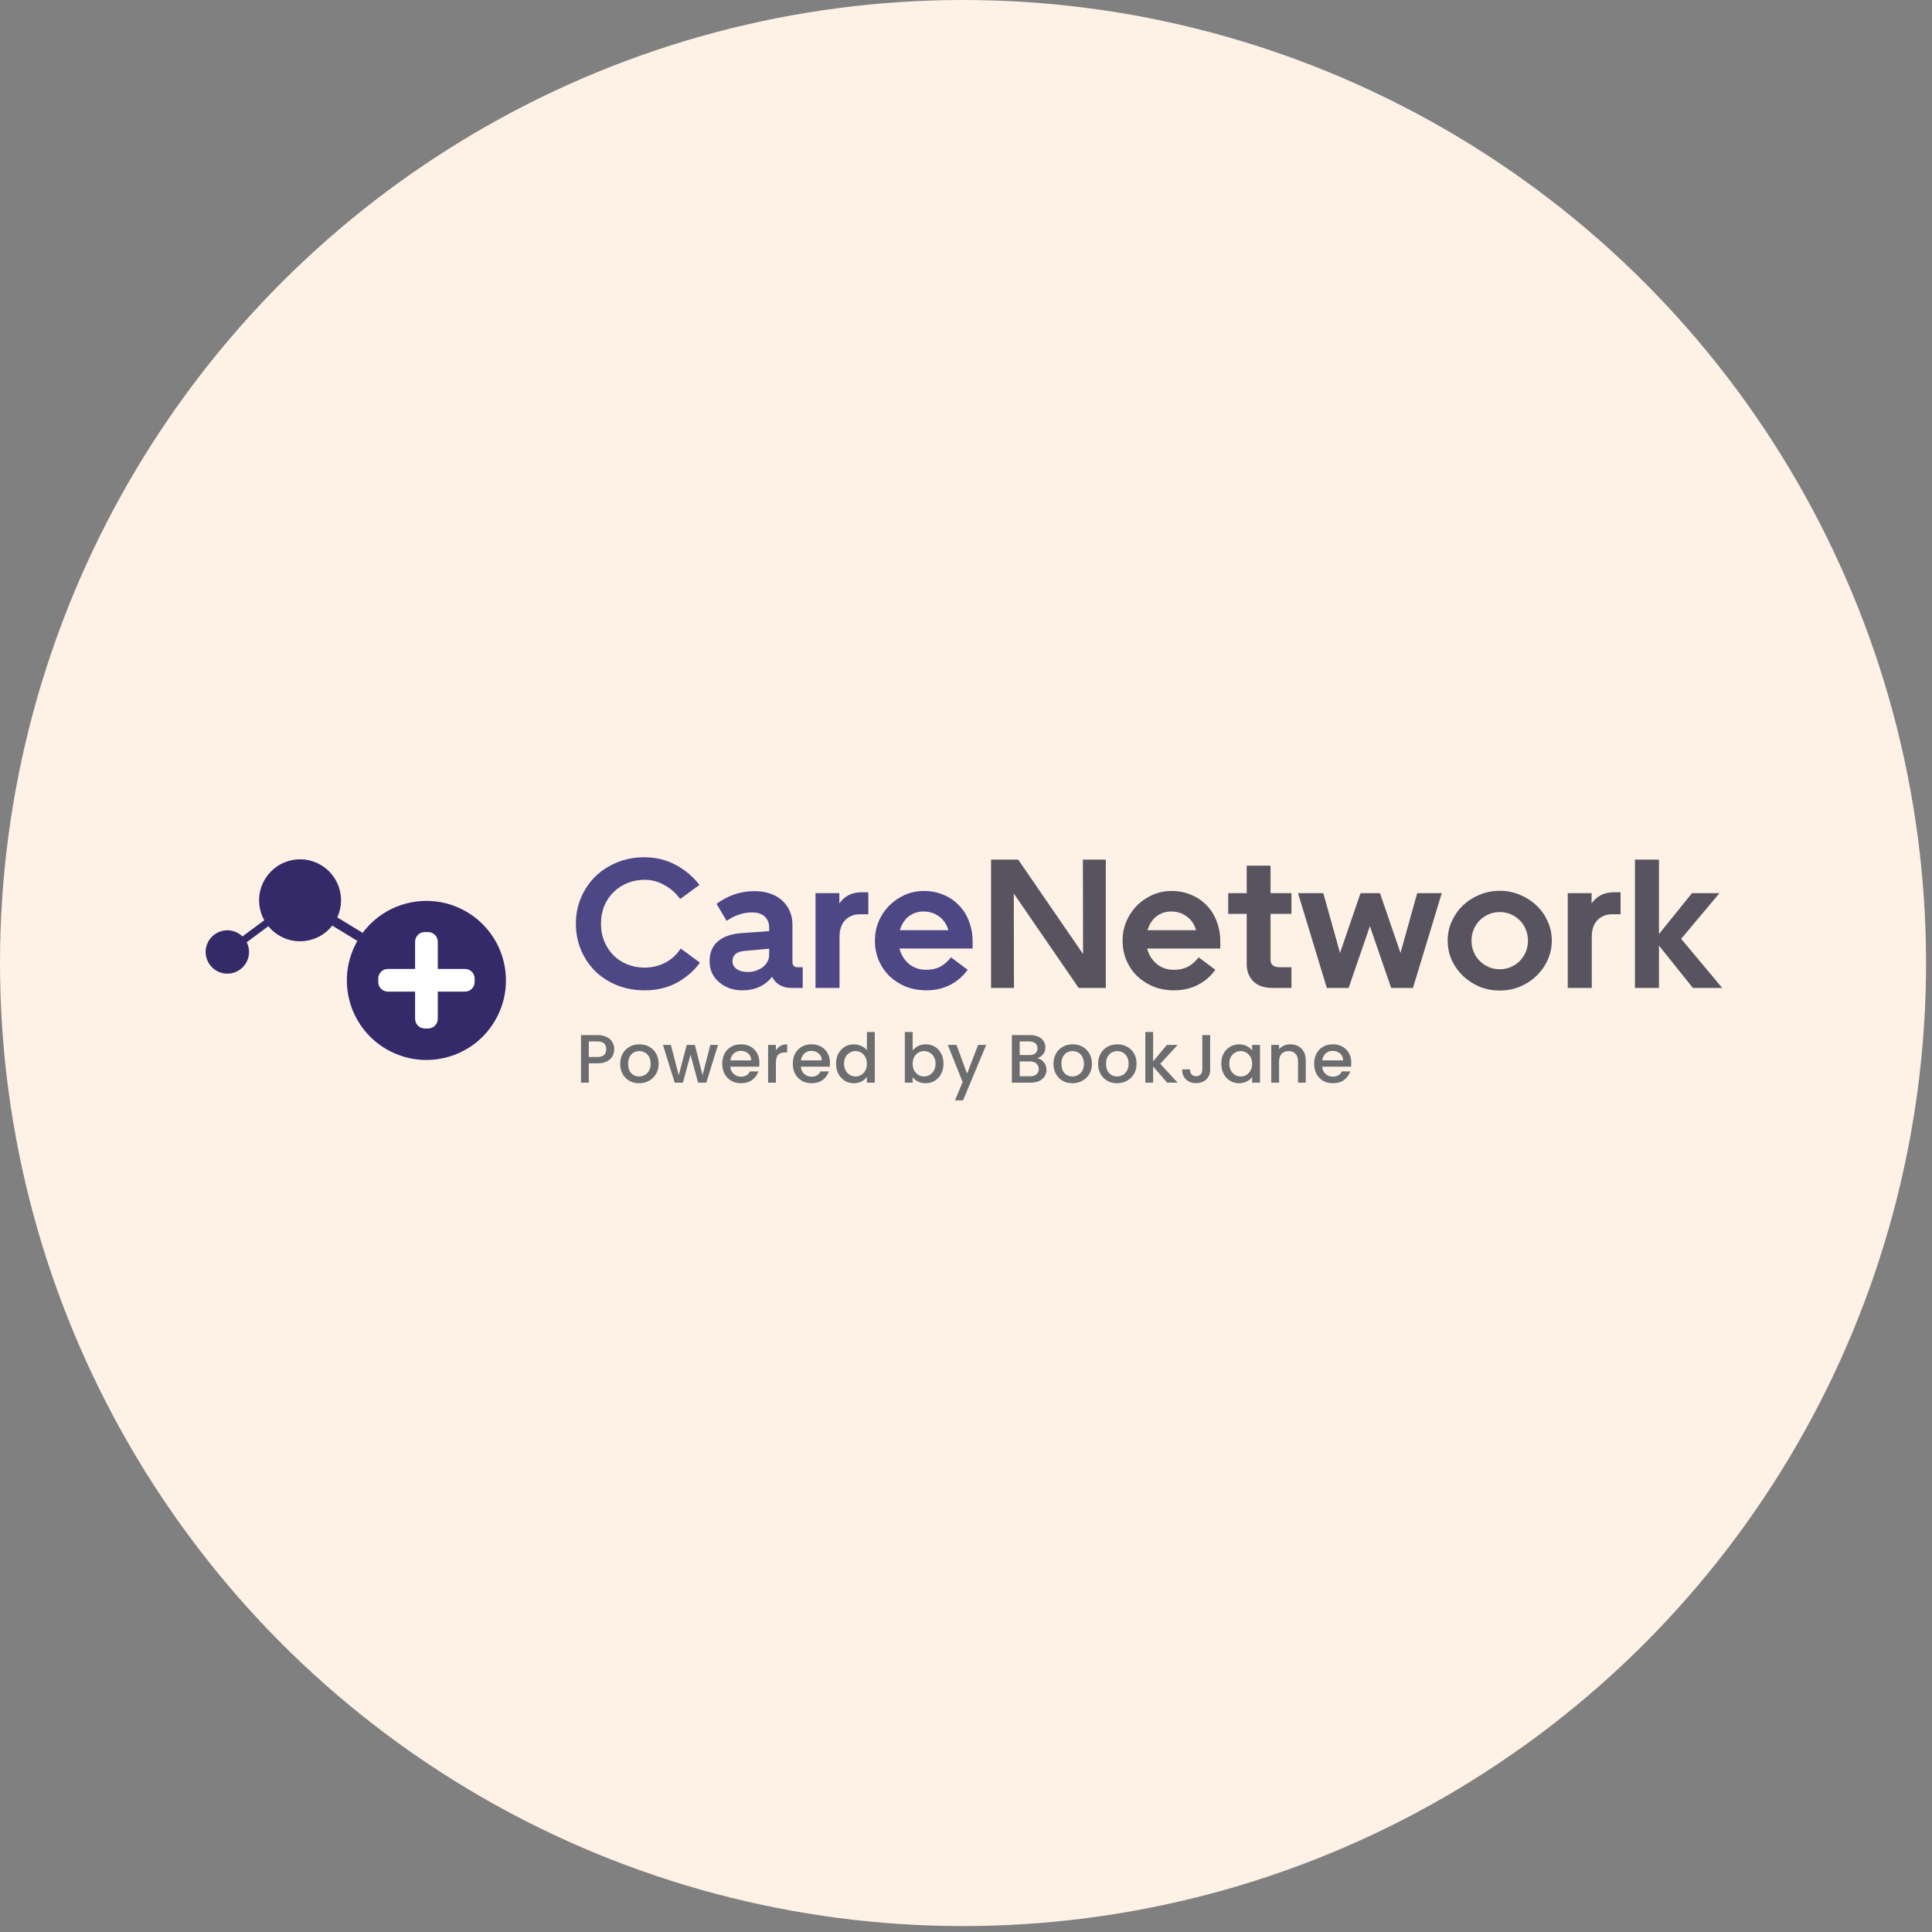
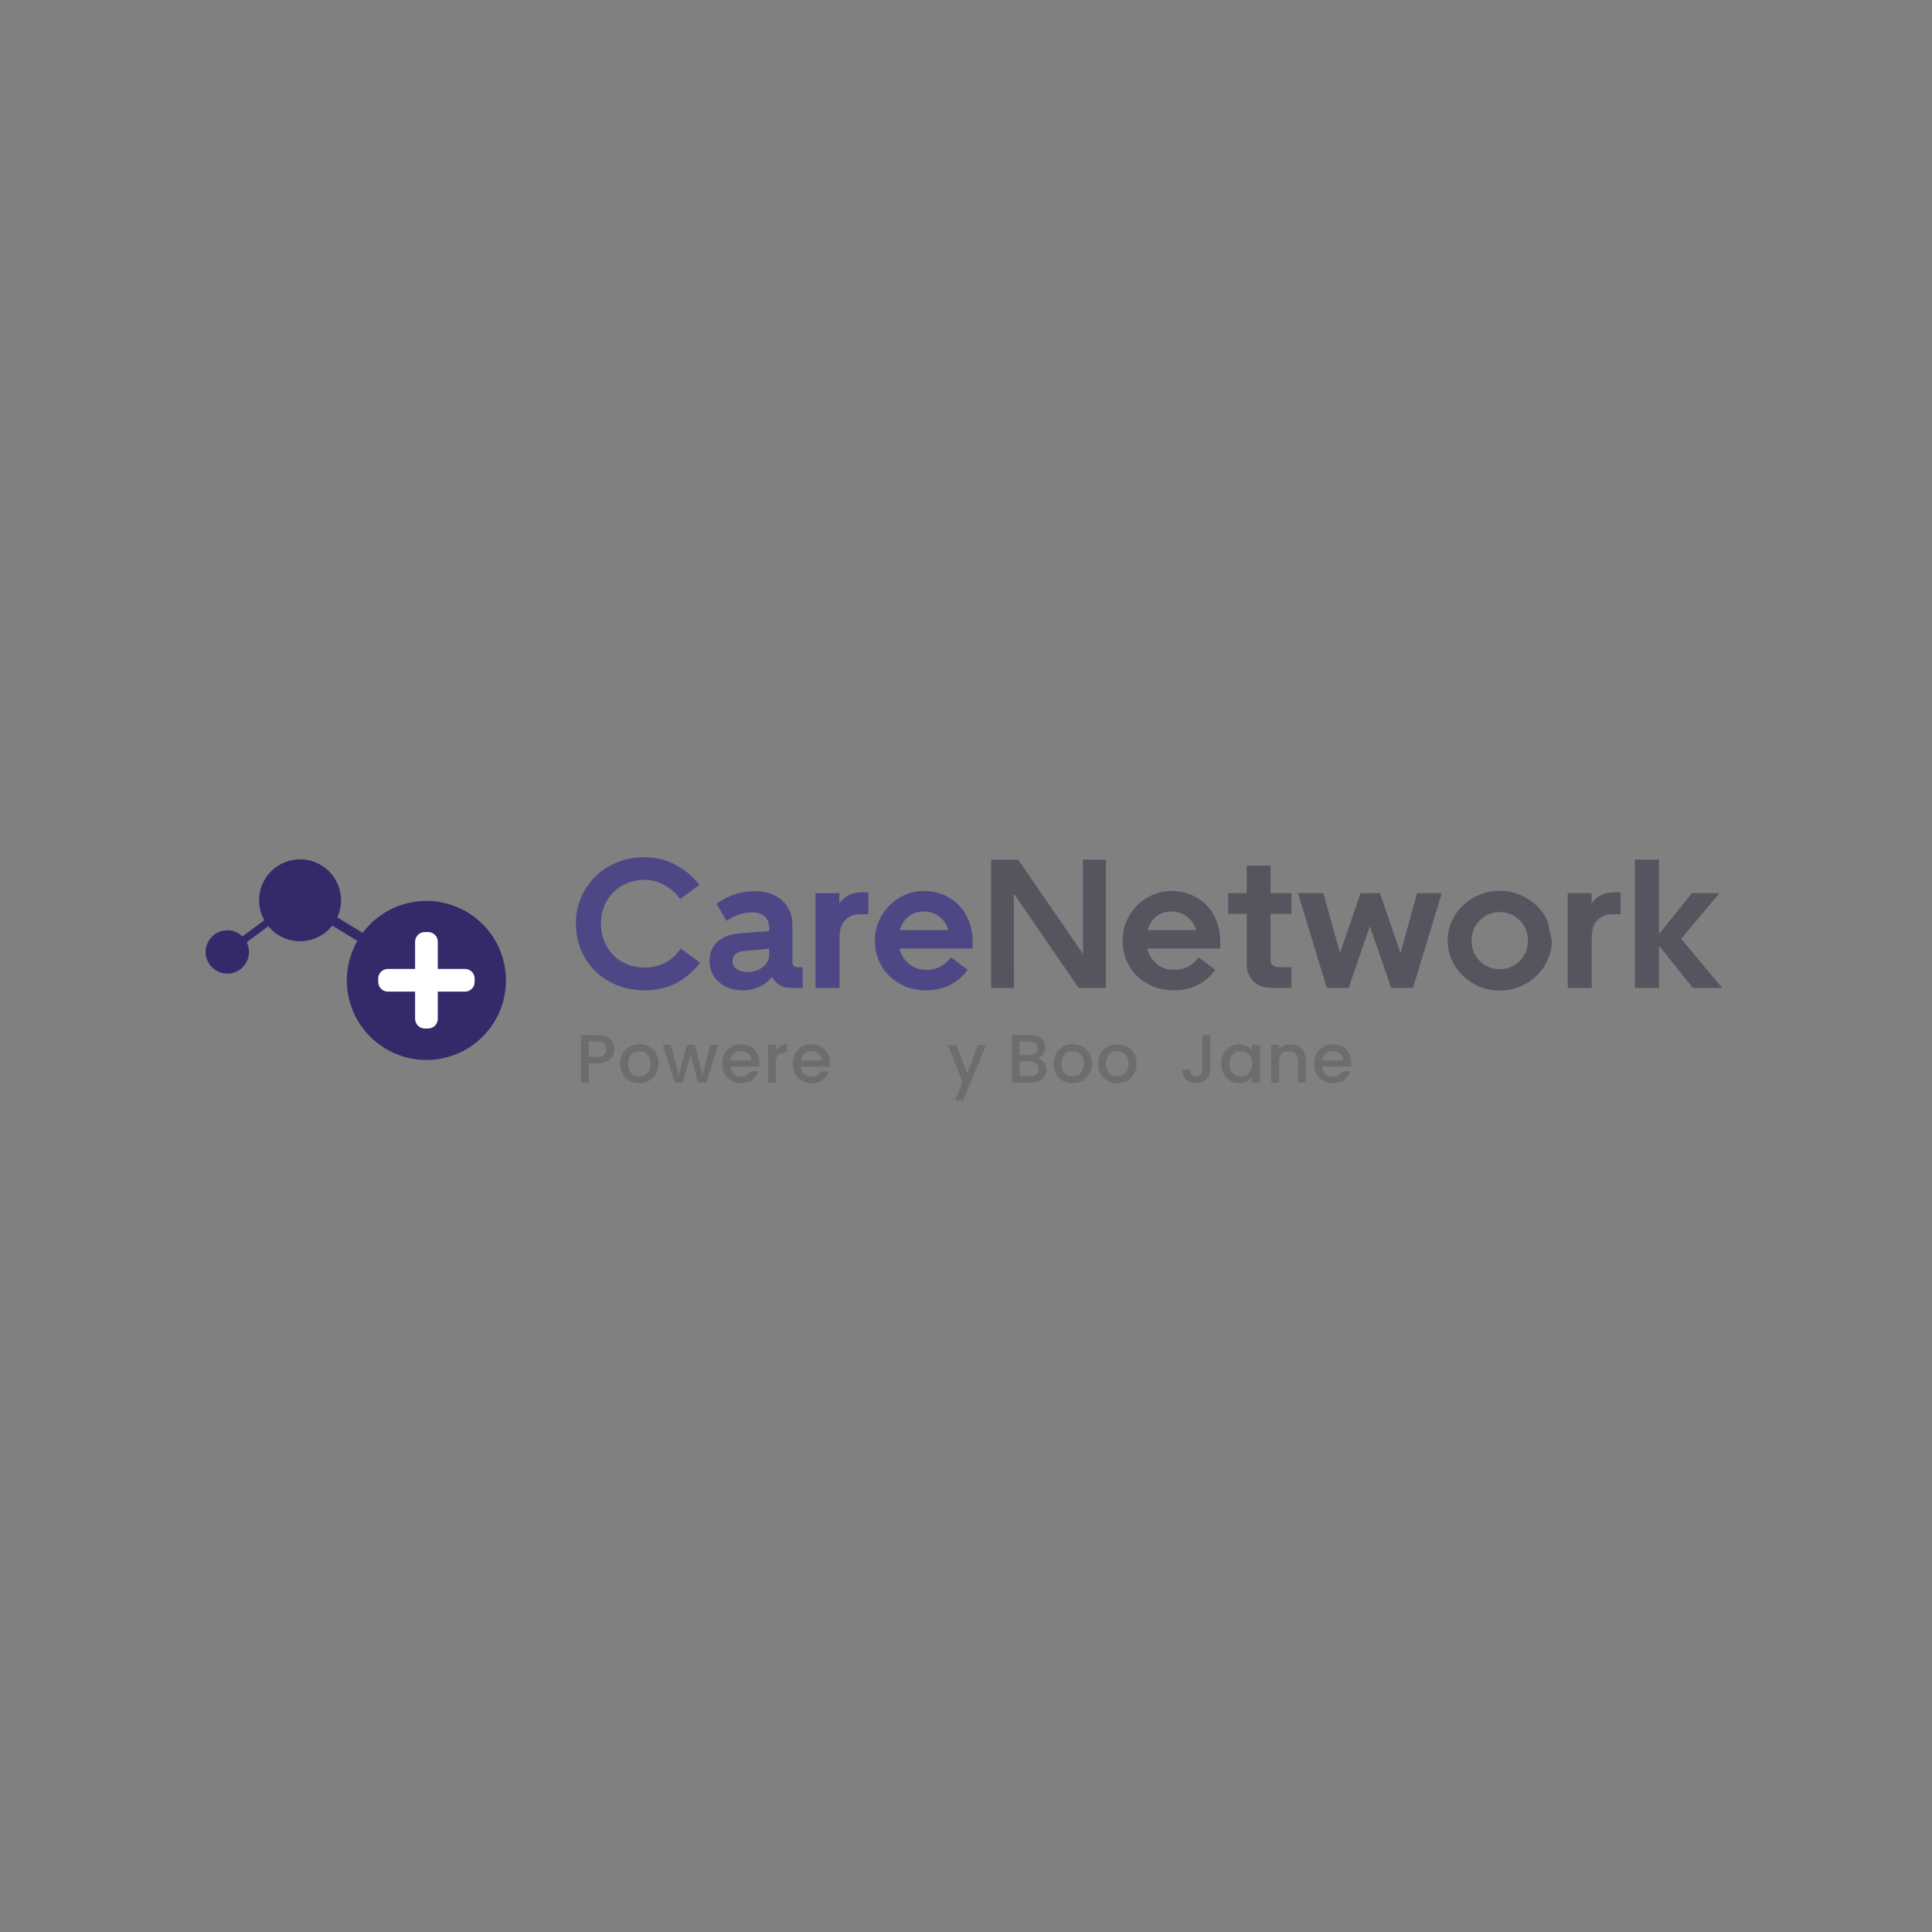
<svg xmlns="http://www.w3.org/2000/svg" width="151" height="151" viewBox="0 0 151 151" fill="none">
  <rect x="0" y="0" width="151" height="151" fill="#808080" stroke="none" />
-   <circle cx="75.268" cy="75.268" r="75.268" fill="#FEF2E7" />
  <path fill-rule="evenodd" clip-rule="evenodd" d="M19.434 74.09C19.607 75.01 19.001 75.896 18.081 76.069C17.161 76.242 16.275 75.636 16.102 74.716C15.929 73.796 16.535 72.91 17.455 72.737C18.018 72.631 18.568 72.817 18.95 73.187L20.654 71.925C20.49 71.631 20.37 71.305 20.304 70.956C19.978 69.218 21.122 67.544 22.86 67.217C24.598 66.89 26.272 68.034 26.599 69.772C26.726 70.45 26.63 71.118 26.362 71.7L28.346 72.908C29.246 71.703 30.583 70.819 32.178 70.519C35.552 69.885 38.801 72.106 39.435 75.48C40.069 78.854 37.849 82.103 34.474 82.737C31.101 83.371 27.851 81.15 27.217 77.777C26.933 76.264 27.222 74.776 27.933 73.538L25.969 72.343C25.507 72.932 24.837 73.362 24.043 73.511C22.852 73.735 21.691 73.268 20.973 72.392L19.284 73.643C19.353 73.781 19.404 73.931 19.434 74.09Z" fill="#342A6A" />
  <path fill-rule="evenodd" clip-rule="evenodd" d="M33.197 80.383C32.781 80.383 32.443 80.046 32.443 79.629L32.443 77.502L30.316 77.502C29.9 77.502 29.562 77.165 29.562 76.749L29.562 76.483C29.562 76.067 29.9 75.729 30.316 75.729L32.443 75.729L32.443 73.602C32.443 73.186 32.781 72.848 33.197 72.848L33.463 72.848C33.879 72.848 34.216 73.186 34.216 73.602L34.216 75.729L36.344 75.729C36.76 75.729 37.097 76.067 37.097 76.483L37.097 76.749C37.097 77.165 36.76 77.502 36.344 77.502L34.216 77.502L34.216 79.629C34.216 80.046 33.879 80.383 33.463 80.383L33.197 80.383Z" fill="white" />
  <path d="M45.009 72.186C45.009 71.47 45.142 70.796 45.41 70.166C45.677 69.536 46.045 68.987 46.513 68.519C46.99 68.051 47.554 67.683 48.203 67.415C48.862 67.138 49.579 67 50.352 67C51.26 67 52.081 67.201 52.817 67.602C53.552 67.993 54.168 68.514 54.665 69.163L53.16 70.266C52.836 69.808 52.425 69.445 51.928 69.178C51.441 68.901 50.925 68.762 50.381 68.762C49.904 68.762 49.455 68.848 49.034 69.02C48.624 69.182 48.266 69.416 47.96 69.722C47.654 70.018 47.411 70.376 47.229 70.796C47.057 71.217 46.971 71.68 46.971 72.186C46.971 72.702 47.062 73.175 47.244 73.605C47.425 74.025 47.669 74.388 47.974 74.693C48.28 74.99 48.638 75.219 49.049 75.381C49.469 75.543 49.913 75.625 50.381 75.625C50.964 75.625 51.503 75.496 52 75.238C52.497 74.97 52.898 74.603 53.203 74.135L54.708 75.238C54.23 75.887 53.624 76.413 52.888 76.814C52.153 77.205 51.322 77.401 50.395 77.401C49.603 77.401 48.877 77.267 48.218 77C47.559 76.733 46.99 76.365 46.513 75.897C46.045 75.429 45.677 74.88 45.41 74.249C45.142 73.609 45.009 72.922 45.009 72.186Z" fill="#4E4785" />
  <path d="M55.459 75.138C55.459 74.469 55.674 73.948 56.103 73.576C56.533 73.203 57.145 72.989 57.937 72.931L60.115 72.774V72.487C60.115 72.124 59.995 71.838 59.757 71.627C59.528 71.417 59.193 71.312 58.754 71.312C58.095 71.312 57.441 71.532 56.791 71.971L56.003 70.639C56.433 70.324 56.891 70.08 57.379 69.908C57.875 69.736 58.41 69.65 58.983 69.65C59.422 69.65 59.824 69.713 60.187 69.837C60.55 69.961 60.86 70.138 61.118 70.367C61.376 70.596 61.576 70.873 61.719 71.198C61.863 71.513 61.934 71.866 61.934 72.258V75.166C61.934 75.453 62.073 75.596 62.35 75.596H62.737V77.215H61.863C61.5 77.215 61.189 77.138 60.931 76.986C60.674 76.833 60.478 76.618 60.344 76.341C60.086 76.675 59.757 76.938 59.356 77.129C58.964 77.31 58.52 77.401 58.023 77.401C57.651 77.401 57.307 77.344 56.992 77.229C56.686 77.115 56.419 76.957 56.189 76.756C55.96 76.556 55.779 76.317 55.645 76.04C55.521 75.763 55.459 75.462 55.459 75.138ZM57.25 75.123C57.25 75.381 57.359 75.586 57.579 75.739C57.799 75.892 58.085 75.968 58.439 75.968C58.668 75.968 58.883 75.935 59.083 75.868C59.294 75.792 59.475 75.696 59.628 75.582C59.781 75.457 59.9 75.314 59.986 75.152C60.072 74.99 60.115 74.813 60.115 74.622V74.149L58.195 74.321C57.565 74.378 57.25 74.646 57.25 75.123Z" fill="#4E4785" />
  <path d="M67.191 71.456C66.742 71.456 66.365 71.608 66.059 71.914C65.763 72.22 65.615 72.659 65.615 73.232V77.215H63.738V69.808H65.601V70.61C65.792 70.333 66.031 70.118 66.317 69.966C66.613 69.813 66.962 69.736 67.363 69.736H67.865V71.456H67.191Z" fill="#4E4785" />
  <path d="M68.381 73.504C68.381 72.989 68.476 72.497 68.667 72.029C68.868 71.561 69.14 71.15 69.484 70.796C69.828 70.443 70.234 70.161 70.702 69.951C71.17 69.741 71.676 69.636 72.22 69.636C72.774 69.636 73.28 69.736 73.739 69.937C74.207 70.128 74.608 70.4 74.942 70.754C75.286 71.097 75.549 71.513 75.73 72C75.921 72.487 76.017 73.017 76.017 73.59V74.135H70.3C70.425 74.622 70.673 75.023 71.045 75.338C71.418 75.644 71.862 75.796 72.378 75.796C72.779 75.796 73.132 75.725 73.438 75.582C73.753 75.429 74.049 75.176 74.326 74.822L75.63 75.796C75.257 76.312 74.794 76.709 74.24 76.986C73.696 77.263 73.08 77.401 72.392 77.401C71.829 77.401 71.299 77.306 70.802 77.115C70.315 76.914 69.89 76.642 69.527 76.298C69.173 75.954 68.892 75.543 68.681 75.066C68.481 74.588 68.381 74.068 68.381 73.504ZM72.177 71.241C71.738 71.241 71.351 71.37 71.017 71.627C70.692 71.885 70.463 72.243 70.329 72.702H74.126C73.992 72.243 73.748 71.885 73.395 71.627C73.042 71.37 72.636 71.241 72.177 71.241Z" fill="#4E4785" />
  <path d="M77.458 77.215V67.186H79.579L84.65 74.565L84.636 67.186H86.427V77.215H84.306L79.235 69.837L79.249 77.215H77.458Z" fill="#575460" />
  <path d="M87.739 73.504C87.739 72.989 87.834 72.497 88.025 72.029C88.226 71.561 88.498 71.15 88.842 70.797C89.186 70.443 89.592 70.162 90.06 69.952C90.528 69.741 91.034 69.636 91.578 69.636C92.132 69.636 92.638 69.737 93.097 69.937C93.565 70.128 93.966 70.4 94.3 70.754C94.644 71.098 94.907 71.513 95.088 72C95.279 72.487 95.375 73.017 95.375 73.591V74.135H89.659C89.783 74.622 90.031 75.023 90.404 75.338C90.776 75.644 91.22 75.797 91.736 75.797C92.137 75.797 92.49 75.725 92.796 75.582C93.111 75.429 93.407 75.176 93.684 74.823L94.988 75.797C94.616 76.313 94.152 76.709 93.598 76.986C93.054 77.263 92.438 77.401 91.75 77.401C91.187 77.401 90.657 77.306 90.16 77.115C89.673 76.914 89.248 76.642 88.885 76.298C88.532 75.954 88.25 75.544 88.04 75.066C87.839 74.589 87.739 74.068 87.739 73.504ZM91.535 71.241C91.096 71.241 90.709 71.37 90.375 71.628C90.05 71.886 89.821 72.244 89.687 72.702H93.484C93.35 72.244 93.106 71.886 92.753 71.628C92.4 71.37 91.994 71.241 91.535 71.241Z" fill="#575460" />
  <path d="M99.474 77.215C98.796 77.215 98.285 77.038 97.941 76.685C97.607 76.332 97.44 75.888 97.44 75.353V71.427H95.993V69.808H97.44V67.659H99.302V69.808H100.935V71.427H99.302V75.023C99.302 75.214 99.364 75.357 99.488 75.453C99.613 75.549 99.784 75.596 100.004 75.596H100.935V77.215H99.474Z" fill="#575460" />
  <path d="M107.855 69.808L109.459 74.479L110.763 69.808H112.683L110.434 77.215H108.729L107.067 72.387L105.405 77.215H103.7L101.451 69.808H103.428L104.732 74.479L106.336 69.808H107.855Z" fill="#575460" />
-   <path d="M121.285 73.519C121.285 74.054 121.175 74.56 120.955 75.037C120.745 75.505 120.454 75.916 120.081 76.27C119.718 76.623 119.289 76.905 118.792 77.115C118.305 77.315 117.78 77.416 117.216 77.416C116.652 77.416 116.122 77.315 115.626 77.115C115.139 76.905 114.709 76.623 114.336 76.27C113.973 75.916 113.682 75.505 113.462 75.037C113.252 74.56 113.147 74.054 113.147 73.519C113.147 72.984 113.252 72.483 113.462 72.015C113.682 71.537 113.973 71.122 114.336 70.768C114.709 70.415 115.139 70.138 115.626 69.937C116.122 69.727 116.652 69.622 117.216 69.622C117.78 69.622 118.305 69.727 118.792 69.937C119.289 70.138 119.718 70.415 120.081 70.768C120.454 71.112 120.745 71.523 120.955 72C121.175 72.468 121.285 72.975 121.285 73.519ZM119.422 73.519C119.422 73.204 119.365 72.912 119.25 72.645C119.136 72.368 118.978 72.129 118.778 71.929C118.577 71.728 118.343 71.57 118.076 71.456C117.808 71.341 117.522 71.284 117.216 71.284C116.91 71.284 116.624 71.341 116.356 71.456C116.089 71.57 115.855 71.728 115.654 71.929C115.454 72.129 115.296 72.368 115.182 72.645C115.067 72.912 115.01 73.204 115.01 73.519C115.01 73.834 115.067 74.13 115.182 74.407C115.296 74.674 115.454 74.909 115.654 75.109C115.855 75.31 116.089 75.467 116.356 75.582C116.624 75.697 116.91 75.754 117.216 75.754C117.522 75.754 117.808 75.697 118.076 75.582C118.343 75.467 118.577 75.31 118.778 75.109C118.978 74.909 119.136 74.674 119.25 74.407C119.365 74.13 119.422 73.834 119.422 73.519Z" fill="#575460" />
+   <path d="M121.285 73.519C121.285 74.054 121.175 74.56 120.955 75.037C120.745 75.505 120.454 75.916 120.081 76.27C119.718 76.623 119.289 76.905 118.792 77.115C118.305 77.315 117.78 77.416 117.216 77.416C116.652 77.416 116.122 77.315 115.626 77.115C115.139 76.905 114.709 76.623 114.336 76.27C113.973 75.916 113.682 75.505 113.462 75.037C113.252 74.56 113.147 74.054 113.147 73.519C113.147 72.984 113.252 72.483 113.462 72.015C113.682 71.537 113.973 71.122 114.336 70.768C114.709 70.415 115.139 70.138 115.626 69.937C116.122 69.727 116.652 69.622 117.216 69.622C117.78 69.622 118.305 69.727 118.792 69.937C119.289 70.138 119.718 70.415 120.081 70.768C120.454 71.112 120.745 71.523 120.955 72ZM119.422 73.519C119.422 73.204 119.365 72.912 119.25 72.645C119.136 72.368 118.978 72.129 118.778 71.929C118.577 71.728 118.343 71.57 118.076 71.456C117.808 71.341 117.522 71.284 117.216 71.284C116.91 71.284 116.624 71.341 116.356 71.456C116.089 71.57 115.855 71.728 115.654 71.929C115.454 72.129 115.296 72.368 115.182 72.645C115.067 72.912 115.01 73.204 115.01 73.519C115.01 73.834 115.067 74.13 115.182 74.407C115.296 74.674 115.454 74.909 115.654 75.109C115.855 75.31 116.089 75.467 116.356 75.582C116.624 75.697 116.91 75.754 117.216 75.754C117.522 75.754 117.808 75.697 118.076 75.582C118.343 75.467 118.577 75.31 118.778 75.109C118.978 74.909 119.136 74.674 119.25 74.407C119.365 74.13 119.422 73.834 119.422 73.519Z" fill="#575460" />
  <path d="M125.985 71.456C125.536 71.456 125.159 71.609 124.853 71.914C124.557 72.22 124.409 72.659 124.409 73.232V77.215H122.532V69.808H124.395V70.611C124.586 70.334 124.824 70.119 125.111 69.966C125.407 69.813 125.756 69.737 126.157 69.737H126.658V71.456H125.985Z" fill="#575460" />
  <path d="M129.661 67.186V73.003L132.239 69.808H134.388L131.394 73.376L134.603 77.215H132.311L129.661 73.906V77.215H127.784V67.186H129.661Z" fill="#575460" />
  <path d="M48.008 82.006C48.008 82.195 47.964 82.373 47.875 82.54C47.786 82.708 47.643 82.845 47.447 82.952C47.251 83.056 47 83.107 46.693 83.107H46.019V84.615H45.41V80.899H46.693C46.978 80.899 47.219 80.949 47.415 81.049C47.615 81.145 47.763 81.277 47.859 81.444C47.959 81.612 48.008 81.799 48.008 82.006ZM46.693 82.61C46.925 82.61 47.098 82.558 47.212 82.455C47.326 82.348 47.383 82.198 47.383 82.006C47.383 81.599 47.153 81.396 46.693 81.396H46.019V82.61H46.693Z" fill="#6B6D6F" />
  <path d="M49.948 84.663C49.67 84.663 49.419 84.601 49.194 84.476C48.97 84.348 48.793 84.17 48.665 83.942C48.536 83.71 48.472 83.442 48.472 83.139C48.472 82.84 48.538 82.574 48.67 82.343C48.802 82.111 48.982 81.933 49.21 81.808C49.438 81.683 49.693 81.621 49.975 81.621C50.257 81.621 50.511 81.683 50.739 81.808C50.968 81.933 51.148 82.111 51.28 82.343C51.411 82.574 51.477 82.84 51.477 83.139C51.477 83.439 51.41 83.704 51.274 83.936C51.139 84.168 50.953 84.348 50.718 84.476C50.486 84.601 50.23 84.663 49.948 84.663ZM49.948 84.134C50.105 84.134 50.251 84.097 50.387 84.022C50.526 83.947 50.638 83.835 50.724 83.685C50.809 83.535 50.852 83.353 50.852 83.139C50.852 82.925 50.811 82.746 50.729 82.599C50.647 82.45 50.538 82.337 50.403 82.262C50.267 82.188 50.121 82.15 49.964 82.15C49.807 82.15 49.661 82.188 49.526 82.262C49.394 82.337 49.289 82.45 49.21 82.599C49.132 82.746 49.093 82.925 49.093 83.139C49.093 83.457 49.173 83.703 49.333 83.877C49.497 84.048 49.702 84.134 49.948 84.134Z" fill="#6B6D6F" />
  <path d="M56.117 81.669L55.203 84.615H54.561L53.968 82.439L53.374 84.615H52.733L51.813 81.669H52.433L53.048 84.038L53.674 81.669H54.31L54.909 84.027L55.519 81.669H56.117Z" fill="#6B6D6F" />
  <path d="M59.354 83.07C59.354 83.18 59.346 83.28 59.332 83.369H57.081C57.099 83.605 57.186 83.793 57.343 83.936C57.5 84.079 57.692 84.15 57.92 84.15C58.248 84.15 58.48 84.013 58.616 83.738H59.273C59.184 84.009 59.022 84.232 58.787 84.407C58.555 84.578 58.266 84.663 57.92 84.663C57.639 84.663 57.386 84.601 57.161 84.476C56.94 84.348 56.765 84.17 56.637 83.942C56.512 83.71 56.45 83.442 56.45 83.139C56.45 82.836 56.511 82.571 56.632 82.343C56.757 82.111 56.929 81.933 57.15 81.808C57.375 81.683 57.632 81.621 57.92 81.621C58.199 81.621 58.446 81.681 58.664 81.802C58.881 81.924 59.05 82.095 59.172 82.316C59.293 82.533 59.354 82.785 59.354 83.07ZM58.717 82.877C58.714 82.653 58.633 82.473 58.477 82.337C58.32 82.202 58.125 82.134 57.894 82.134C57.683 82.134 57.503 82.202 57.354 82.337C57.204 82.469 57.115 82.649 57.086 82.877H58.717Z" fill="#6B6D6F" />
  <path d="M60.643 82.097C60.732 81.947 60.85 81.831 60.996 81.749C61.146 81.663 61.322 81.621 61.526 81.621V82.252H61.37C61.132 82.252 60.95 82.312 60.825 82.433C60.704 82.555 60.643 82.765 60.643 83.064V84.615H60.034V81.669H60.643V82.097Z" fill="#6B6D6F" />
  <path d="M64.867 83.07C64.867 83.18 64.859 83.28 64.845 83.369H62.594C62.612 83.605 62.699 83.793 62.856 83.936C63.013 84.079 63.205 84.15 63.434 84.15C63.761 84.15 63.993 84.013 64.129 83.738H64.786C64.697 84.009 64.535 84.232 64.3 84.407C64.068 84.578 63.779 84.663 63.434 84.663C63.152 84.663 62.899 84.601 62.674 84.476C62.453 84.348 62.278 84.17 62.15 83.942C62.025 83.71 61.963 83.442 61.963 83.139C61.963 82.836 62.024 82.571 62.145 82.343C62.27 82.111 62.442 81.933 62.663 81.808C62.888 81.683 63.145 81.621 63.434 81.621C63.712 81.621 63.959 81.681 64.177 81.802C64.394 81.924 64.564 82.095 64.685 82.316C64.806 82.533 64.867 82.785 64.867 83.07ZM64.23 82.877C64.227 82.653 64.147 82.473 63.99 82.337C63.833 82.202 63.639 82.134 63.407 82.134C63.196 82.134 63.016 82.202 62.867 82.337C62.717 82.469 62.628 82.649 62.599 82.877H64.23Z" fill="#6B6D6F" />
-   <path d="M65.344 83.129C65.344 82.833 65.404 82.571 65.525 82.343C65.65 82.115 65.818 81.938 66.028 81.813C66.242 81.685 66.479 81.621 66.739 81.621C66.932 81.621 67.121 81.663 67.306 81.749C67.495 81.831 67.645 81.942 67.755 82.081V80.658H68.37V84.615H67.755V84.171C67.655 84.314 67.516 84.432 67.338 84.524C67.163 84.617 66.962 84.663 66.734 84.663C66.477 84.663 66.242 84.599 66.028 84.471C65.818 84.339 65.65 84.157 65.525 83.925C65.404 83.69 65.344 83.425 65.344 83.129ZM67.755 83.139C67.755 82.936 67.712 82.76 67.627 82.61C67.545 82.46 67.436 82.346 67.301 82.268C67.165 82.189 67.019 82.15 66.862 82.15C66.705 82.15 66.559 82.189 66.424 82.268C66.288 82.343 66.178 82.455 66.092 82.605C66.01 82.751 65.969 82.925 65.969 83.129C65.969 83.332 66.01 83.51 66.092 83.663C66.178 83.817 66.288 83.934 66.424 84.016C66.563 84.095 66.709 84.134 66.862 84.134C67.019 84.134 67.165 84.095 67.301 84.016C67.436 83.938 67.545 83.824 67.627 83.674C67.712 83.521 67.755 83.343 67.755 83.139Z" fill="#6B6D6F" />
-   <path d="M71.33 82.107C71.433 81.965 71.574 81.849 71.752 81.76C71.934 81.667 72.135 81.621 72.357 81.621C72.617 81.621 72.852 81.683 73.062 81.808C73.273 81.933 73.439 82.111 73.56 82.343C73.681 82.571 73.742 82.833 73.742 83.129C73.742 83.425 73.681 83.69 73.56 83.925C73.439 84.157 73.271 84.339 73.057 84.471C72.847 84.599 72.613 84.663 72.357 84.663C72.128 84.663 71.925 84.619 71.747 84.53C71.572 84.441 71.433 84.326 71.33 84.188V84.615H70.72V80.658H71.33V82.107ZM73.121 83.129C73.121 82.925 73.079 82.751 72.993 82.605C72.911 82.455 72.8 82.343 72.661 82.268C72.526 82.189 72.38 82.15 72.223 82.15C72.07 82.15 71.923 82.189 71.784 82.268C71.649 82.346 71.538 82.46 71.453 82.61C71.371 82.76 71.33 82.936 71.33 83.139C71.33 83.343 71.371 83.521 71.453 83.674C71.538 83.824 71.649 83.938 71.784 84.016C71.923 84.095 72.07 84.134 72.223 84.134C72.38 84.134 72.526 84.095 72.661 84.016C72.8 83.934 72.911 83.817 72.993 83.663C73.079 83.51 73.121 83.332 73.121 83.129Z" fill="#6B6D6F" />
  <path d="M77.077 81.669L75.269 86H74.638L75.237 84.567L74.077 81.669H74.756L75.585 83.915L76.446 81.669H77.077Z" fill="#6B6D6F" />
  <path d="M81.076 82.706C81.275 82.742 81.445 82.847 81.584 83.022C81.723 83.196 81.792 83.394 81.792 83.615C81.792 83.804 81.742 83.975 81.642 84.129C81.546 84.278 81.405 84.398 81.22 84.487C81.035 84.573 80.819 84.615 80.573 84.615H79.086V80.899H80.504C80.757 80.899 80.974 80.942 81.156 81.027C81.338 81.113 81.475 81.229 81.568 81.375C81.66 81.517 81.707 81.678 81.707 81.856C81.707 82.07 81.65 82.248 81.535 82.391C81.421 82.533 81.268 82.638 81.076 82.706ZM79.696 82.46H80.45C80.65 82.46 80.805 82.416 80.915 82.327C81.029 82.234 81.086 82.102 81.086 81.931C81.086 81.763 81.029 81.633 80.915 81.54C80.805 81.444 80.65 81.396 80.45 81.396H79.696V82.46ZM80.519 84.118C80.726 84.118 80.888 84.068 81.006 83.968C81.124 83.868 81.183 83.729 81.183 83.551C81.183 83.369 81.12 83.225 80.995 83.118C80.871 83.011 80.705 82.958 80.498 82.958H79.696V84.118H80.519Z" fill="#6B6D6F" />
  <path d="M83.813 84.663C83.535 84.663 83.284 84.601 83.059 84.476C82.834 84.348 82.658 84.17 82.529 83.942C82.401 83.71 82.337 83.442 82.337 83.139C82.337 82.84 82.403 82.574 82.535 82.343C82.667 82.111 82.847 81.933 83.075 81.808C83.303 81.683 83.558 81.621 83.84 81.621C84.121 81.621 84.376 81.683 84.604 81.808C84.832 81.933 85.012 82.111 85.144 82.343C85.276 82.574 85.342 82.84 85.342 83.139C85.342 83.439 85.275 83.704 85.139 83.936C85.004 84.168 84.818 84.348 84.583 84.476C84.351 84.601 84.094 84.663 83.813 84.663ZM83.813 84.134C83.97 84.134 84.116 84.097 84.251 84.022C84.39 83.947 84.503 83.835 84.588 83.685C84.674 83.535 84.717 83.353 84.717 83.139C84.717 82.925 84.676 82.746 84.594 82.599C84.512 82.45 84.403 82.337 84.267 82.262C84.132 82.188 83.986 82.15 83.829 82.15C83.672 82.15 83.526 82.188 83.39 82.262C83.258 82.337 83.153 82.45 83.075 82.599C82.996 82.746 82.957 82.925 82.957 83.139C82.957 83.457 83.037 83.703 83.198 83.877C83.362 84.048 83.567 84.134 83.813 84.134Z" fill="#6B6D6F" />
  <path d="M87.303 84.663C87.025 84.663 86.774 84.601 86.549 84.476C86.325 84.348 86.148 84.17 86.02 83.942C85.891 83.71 85.827 83.442 85.827 83.139C85.827 82.84 85.893 82.574 86.025 82.343C86.157 82.111 86.337 81.933 86.565 81.808C86.793 81.683 87.048 81.621 87.33 81.621C87.611 81.621 87.866 81.683 88.094 81.808C88.323 81.933 88.503 82.111 88.635 82.343C88.766 82.574 88.832 82.84 88.832 83.139C88.832 83.439 88.765 83.704 88.629 83.936C88.494 84.168 88.308 84.348 88.073 84.476C87.841 84.601 87.585 84.663 87.303 84.663ZM87.303 84.134C87.46 84.134 87.606 84.097 87.742 84.022C87.881 83.947 87.993 83.835 88.078 83.685C88.164 83.535 88.207 83.353 88.207 83.139C88.207 82.925 88.166 82.746 88.084 82.599C88.002 82.45 87.893 82.337 87.758 82.262C87.622 82.188 87.476 82.15 87.319 82.15C87.162 82.15 87.016 82.188 86.881 82.262C86.749 82.337 86.644 82.45 86.565 82.599C86.487 82.746 86.448 82.925 86.448 83.139C86.448 83.457 86.528 83.703 86.688 83.877C86.852 84.048 87.057 84.134 87.303 84.134Z" fill="#6B6D6F" />
-   <path d="M90.681 83.145L92.039 84.615H91.216L90.125 83.348V84.615H89.515V80.658H90.125V82.958L91.194 81.669H92.039L90.681 83.145Z" fill="#6B6D6F" />
  <path d="M94.583 80.899V83.578C94.583 83.909 94.481 84.171 94.278 84.364C94.079 84.556 93.815 84.653 93.487 84.653C93.159 84.653 92.893 84.556 92.69 84.364C92.49 84.171 92.391 83.909 92.391 83.578H93.005C93.009 83.742 93.05 83.872 93.129 83.968C93.21 84.064 93.33 84.113 93.487 84.113C93.644 84.113 93.763 84.064 93.845 83.968C93.927 83.868 93.968 83.738 93.968 83.578V80.899H94.583Z" fill="#6B6D6F" />
  <path d="M95.452 83.129C95.452 82.833 95.512 82.571 95.633 82.343C95.758 82.115 95.926 81.938 96.136 81.813C96.35 81.685 96.585 81.621 96.842 81.621C97.074 81.621 97.275 81.667 97.446 81.76C97.621 81.849 97.76 81.961 97.863 82.097V81.669H98.478V84.615H97.863V84.177C97.76 84.316 97.619 84.432 97.441 84.524C97.263 84.617 97.059 84.663 96.831 84.663C96.578 84.663 96.347 84.599 96.136 84.471C95.926 84.339 95.758 84.157 95.633 83.925C95.512 83.69 95.452 83.425 95.452 83.129ZM97.863 83.139C97.863 82.936 97.821 82.76 97.735 82.61C97.653 82.46 97.544 82.346 97.409 82.268C97.273 82.189 97.127 82.15 96.97 82.15C96.814 82.15 96.667 82.189 96.532 82.268C96.396 82.343 96.286 82.455 96.2 82.605C96.118 82.751 96.077 82.925 96.077 83.129C96.077 83.332 96.118 83.51 96.2 83.663C96.286 83.817 96.396 83.934 96.532 84.016C96.671 84.095 96.817 84.134 96.97 84.134C97.127 84.134 97.273 84.095 97.409 84.016C97.544 83.938 97.653 83.824 97.735 83.674C97.821 83.521 97.863 83.343 97.863 83.139Z" fill="#6B6D6F" />
  <path d="M100.846 81.621C101.077 81.621 101.284 81.669 101.466 81.765C101.651 81.861 101.796 82.004 101.899 82.193C102.003 82.382 102.054 82.61 102.054 82.877V84.615H101.45V82.968C101.45 82.704 101.384 82.503 101.252 82.364C101.12 82.221 100.94 82.15 100.712 82.15C100.484 82.15 100.302 82.221 100.167 82.364C100.035 82.503 99.969 82.704 99.969 82.968V84.615H99.359V81.669H99.969V82.006C100.069 81.885 100.195 81.79 100.348 81.722C100.505 81.655 100.671 81.621 100.846 81.621Z" fill="#6B6D6F" />
  <path d="M105.612 83.07C105.612 83.18 105.605 83.28 105.591 83.369H103.34C103.358 83.605 103.445 83.793 103.602 83.936C103.759 84.079 103.951 84.15 104.179 84.15C104.507 84.15 104.739 84.013 104.875 83.738H105.532C105.443 84.009 105.281 84.232 105.046 84.407C104.814 84.578 104.525 84.663 104.179 84.663C103.898 84.663 103.645 84.601 103.42 84.476C103.199 84.348 103.024 84.17 102.896 83.942C102.771 83.71 102.709 83.442 102.709 83.139C102.709 82.836 102.769 82.571 102.891 82.343C103.015 82.111 103.188 81.933 103.409 81.808C103.634 81.683 103.891 81.621 104.179 81.621C104.457 81.621 104.705 81.681 104.923 81.802C105.14 81.924 105.309 82.095 105.431 82.316C105.552 82.533 105.612 82.785 105.612 83.07ZM104.976 82.877C104.973 82.653 104.892 82.473 104.736 82.337C104.579 82.202 104.384 82.134 104.153 82.134C103.942 82.134 103.762 82.202 103.613 82.337C103.463 82.469 103.374 82.649 103.345 82.877H104.976Z" fill="#6B6D6F" />
</svg>